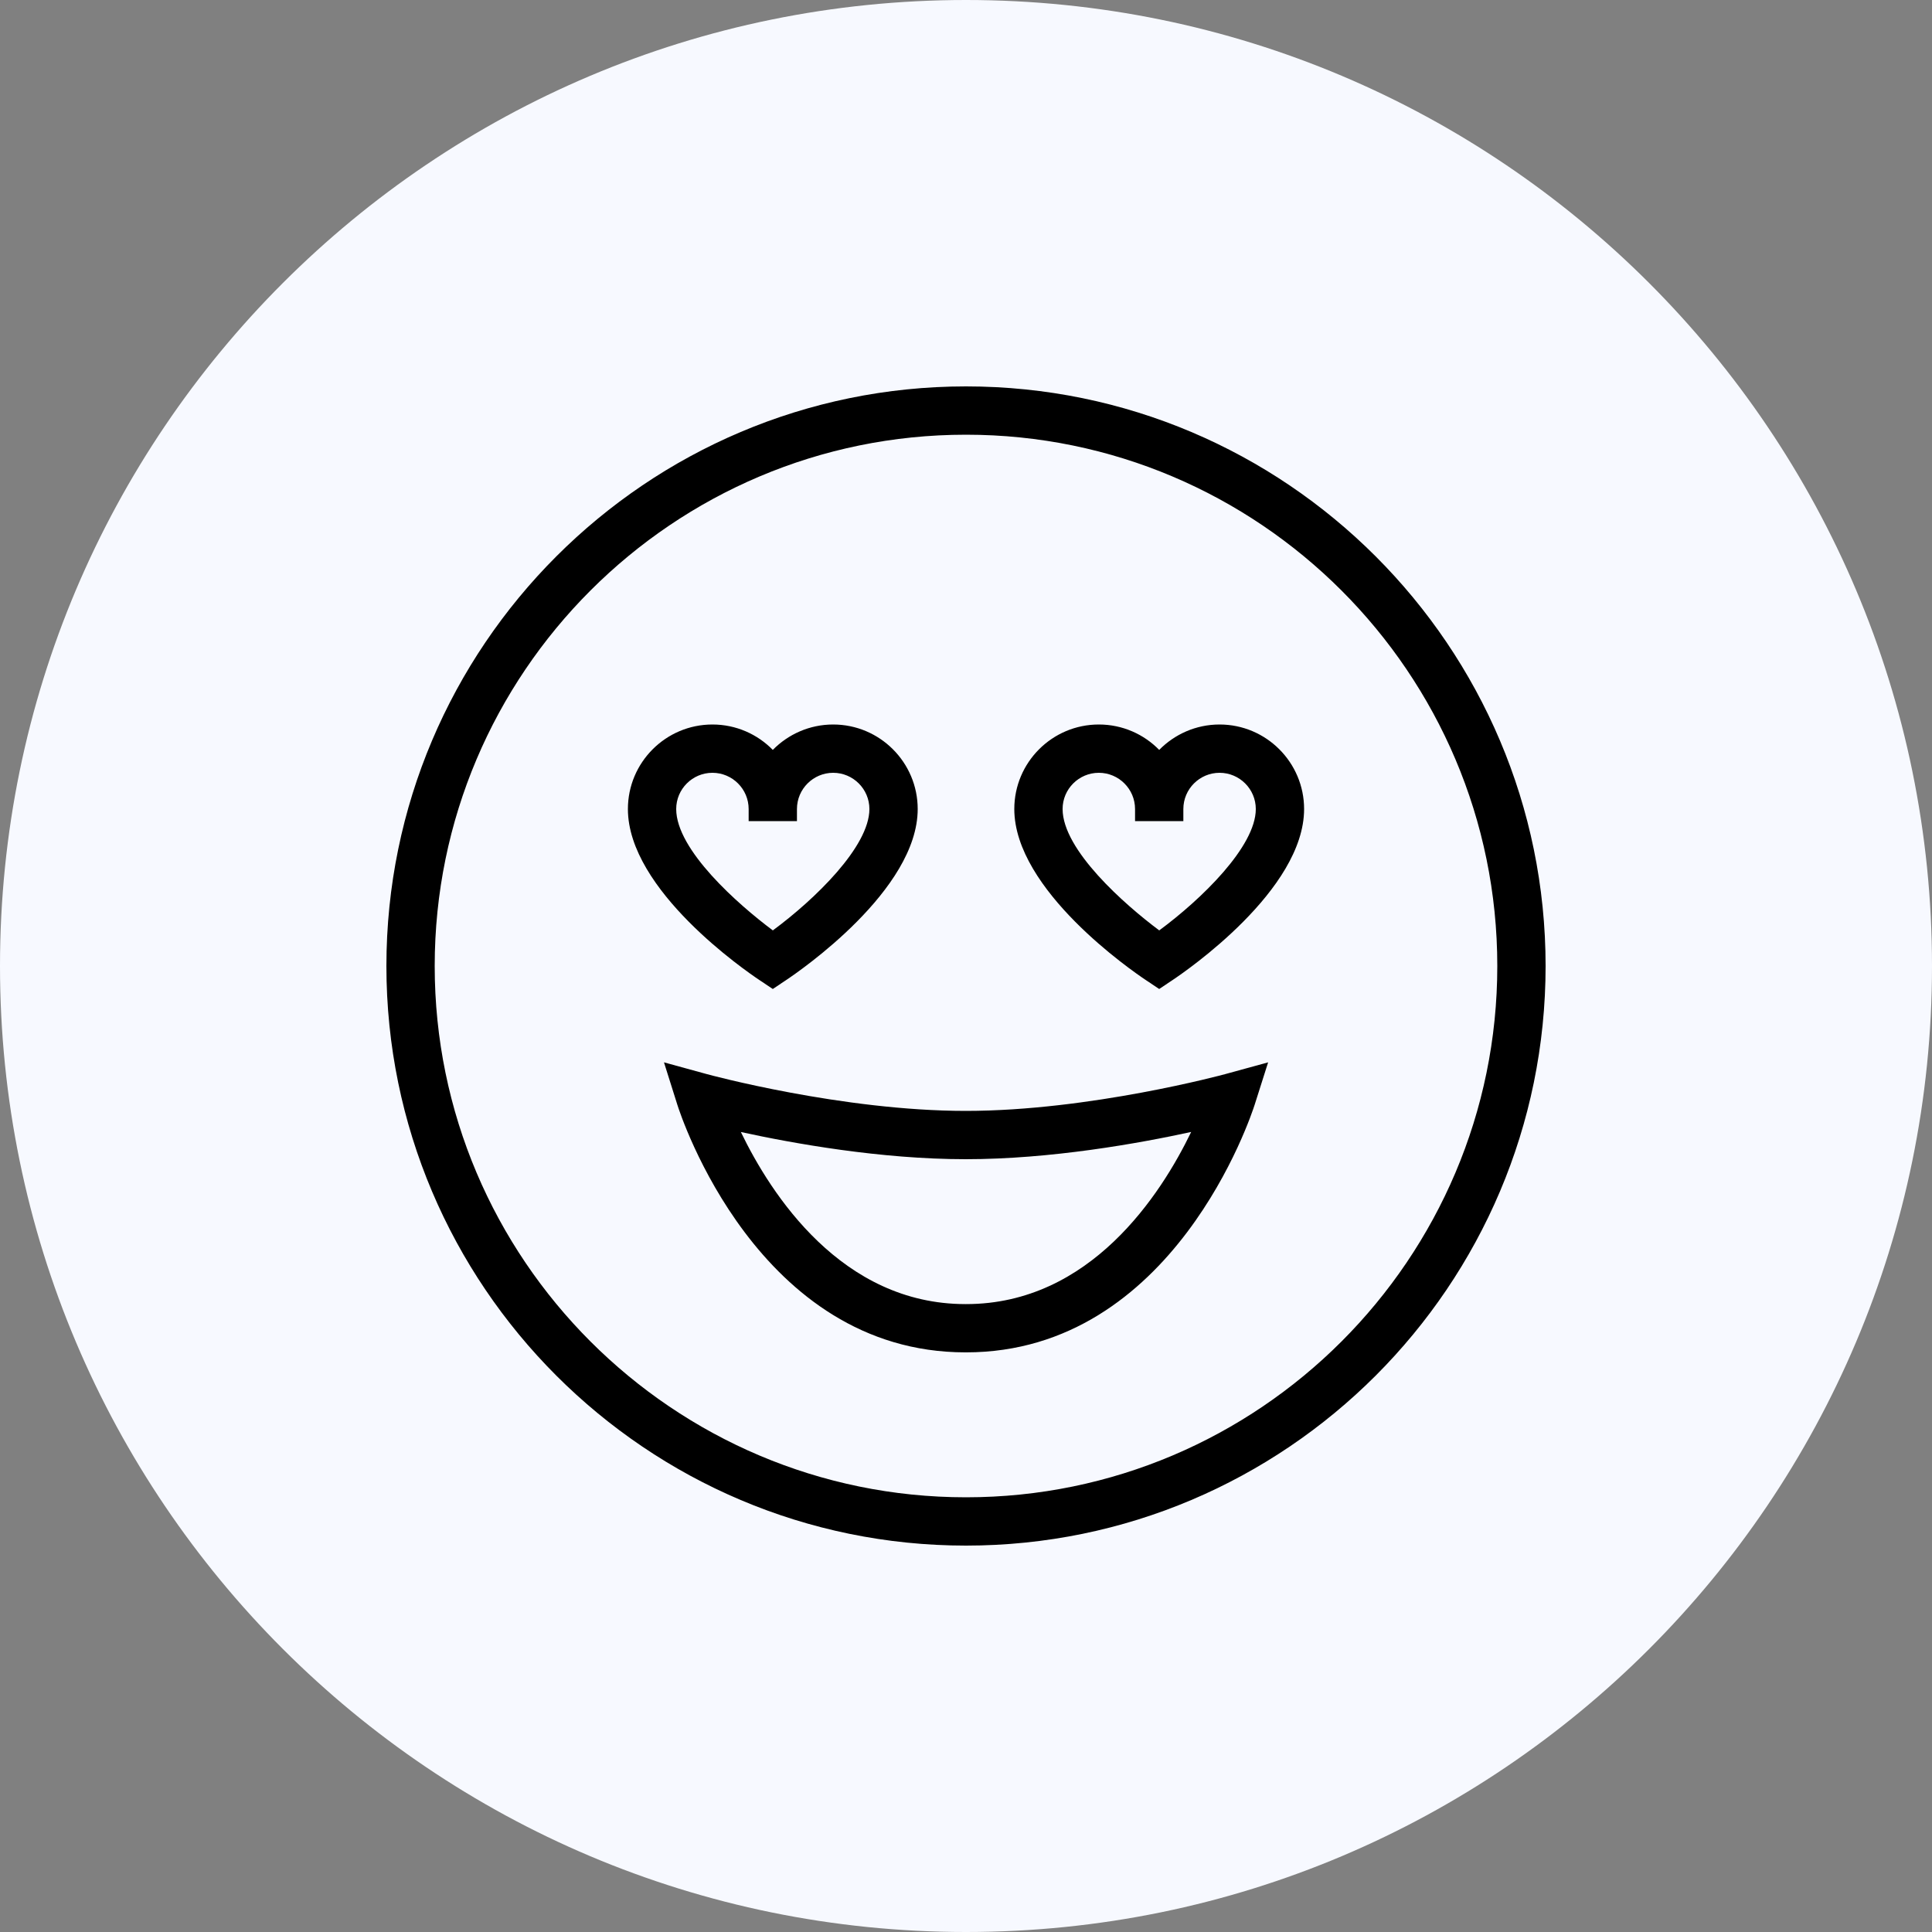
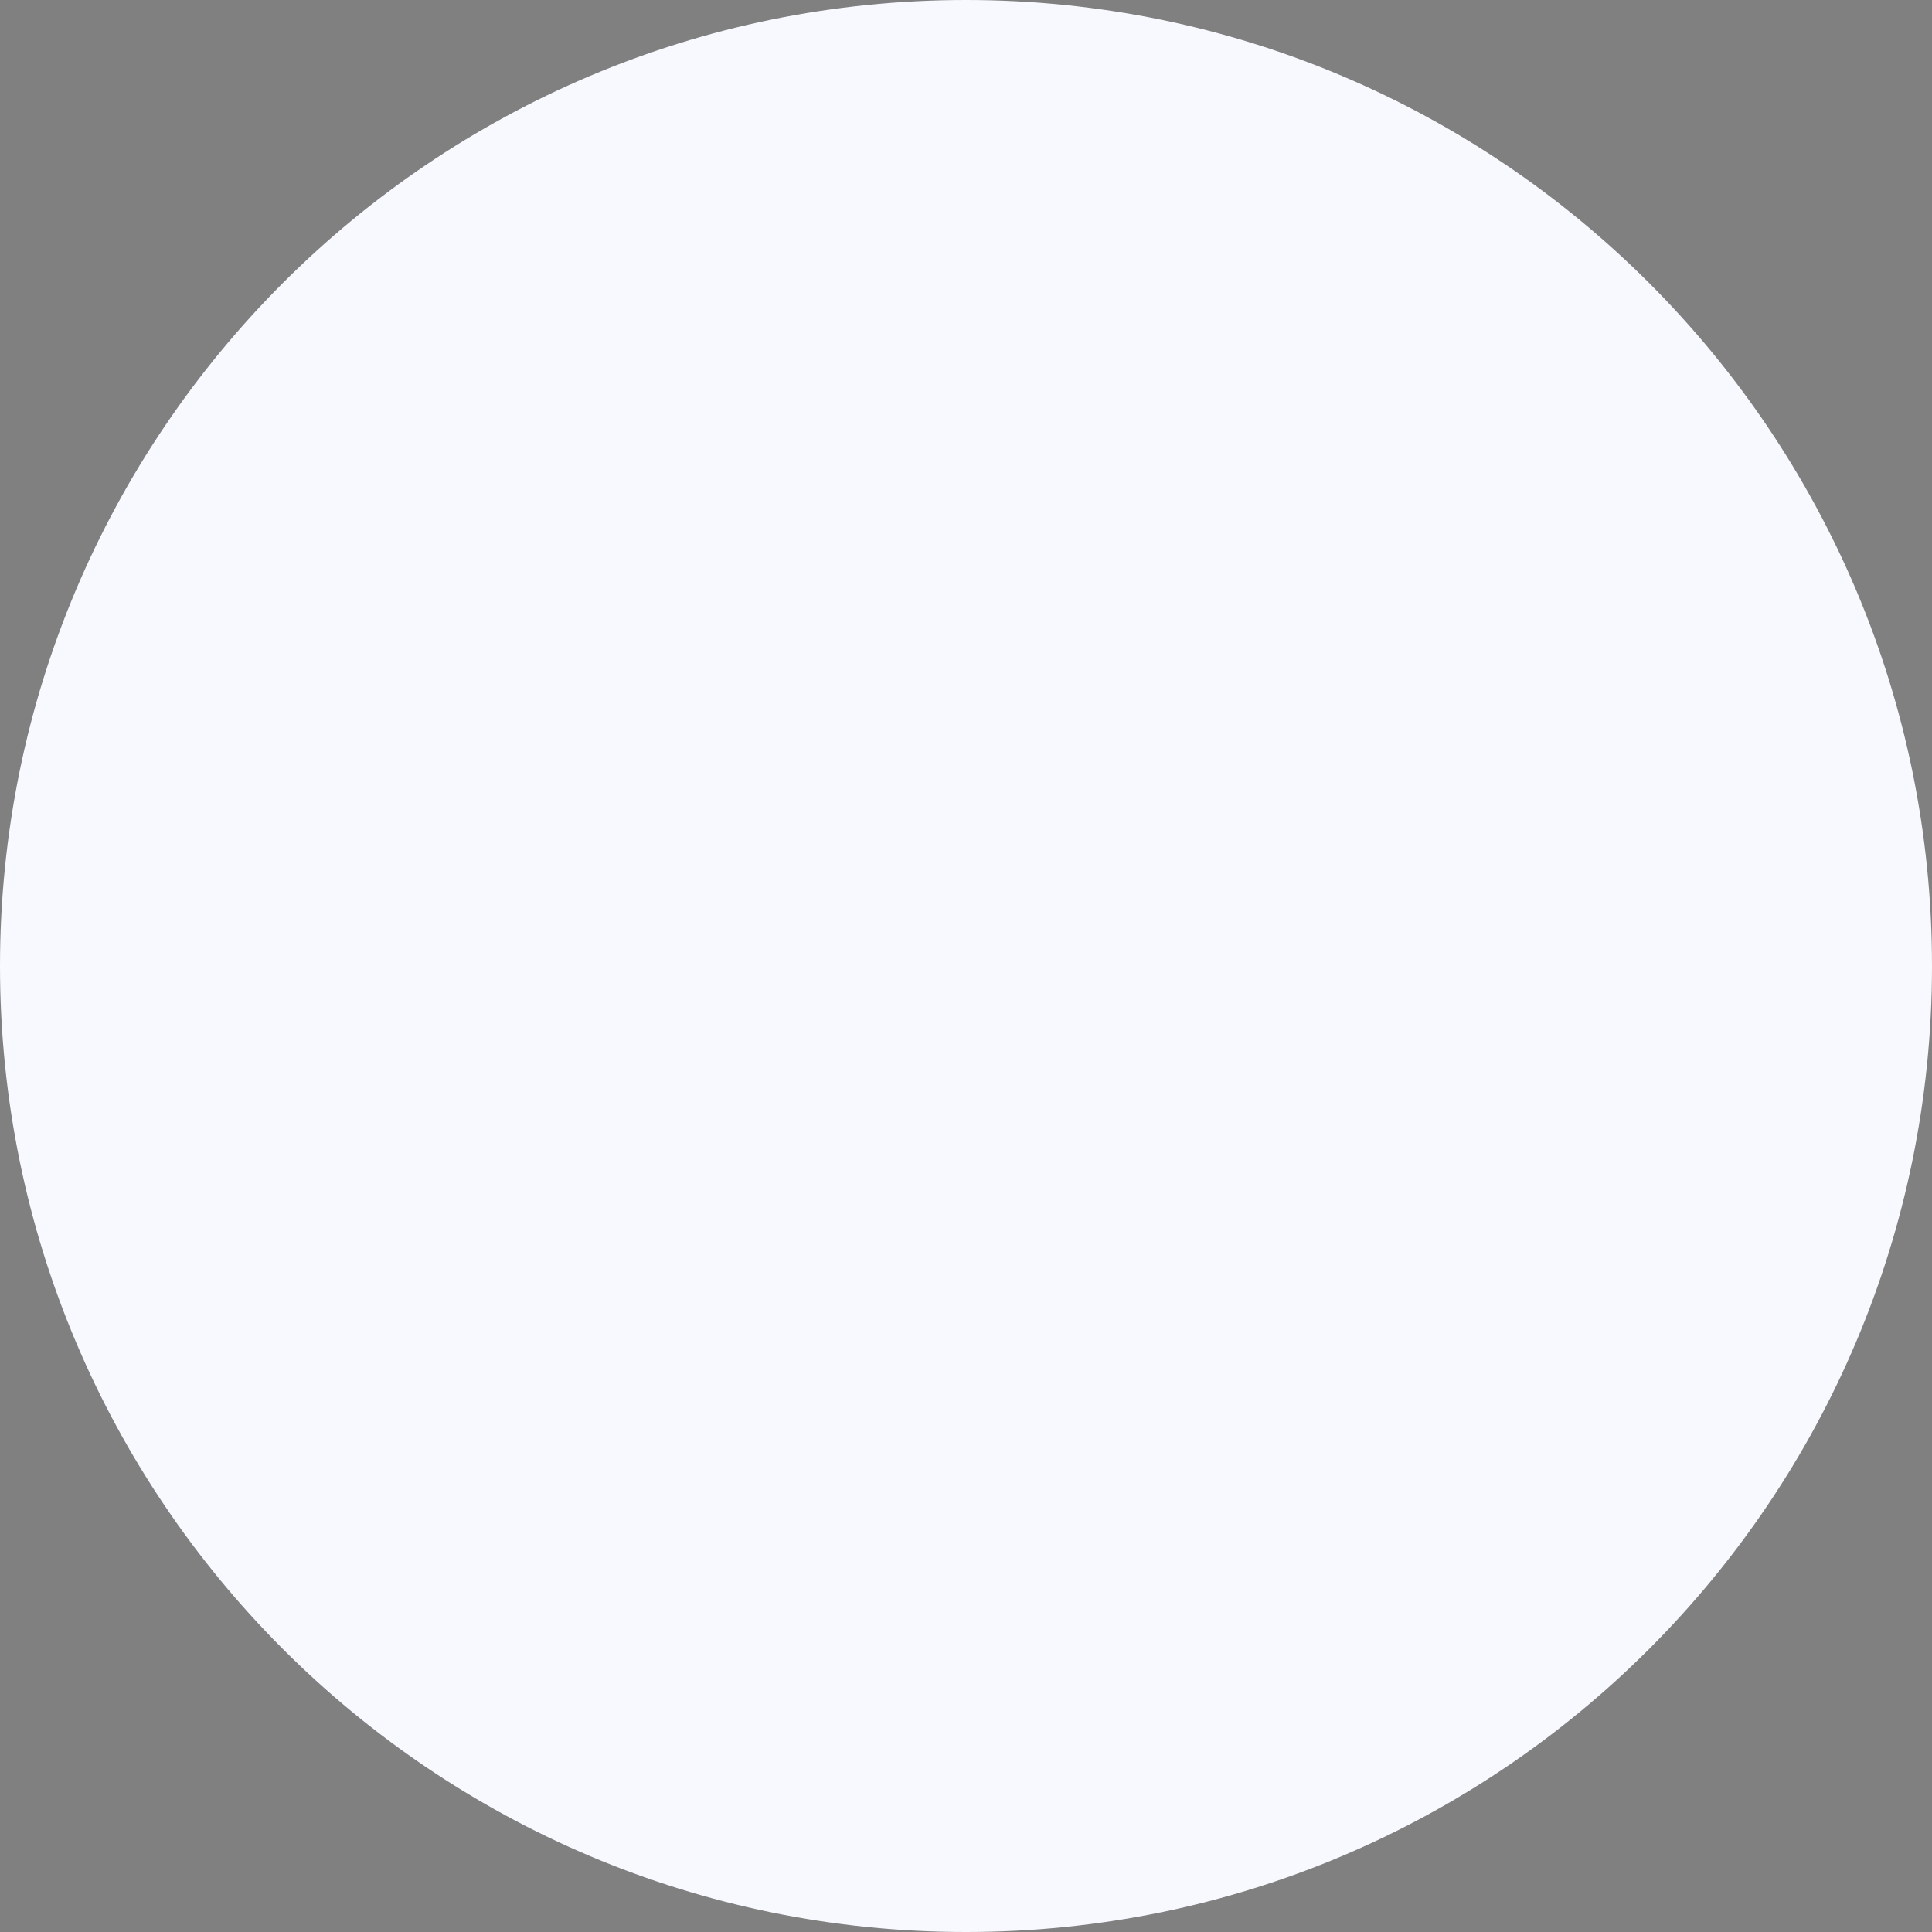
<svg xmlns="http://www.w3.org/2000/svg" width="100" height="100" viewBox="0 0 100 100" fill="none">
  <rect x="0" y="0" width="100" height="100" fill="#808080" stroke="none" />
  <path fill-rule="evenodd" clip-rule="evenodd" d="M50 100C77.614 100 100 77.614 100 50C100 22.386 77.614 0 50 0C22.386 0 0 22.386 0 50C0 77.614 22.386 100 50 100Z" fill="#F7F9FF" />
  <g clip-path="url(#clip0_213_6171)">
-     <path d="M39.307 50.727L40 51.19L40.693 50.727C41.388 50.263 47.5 46.07 47.5 41.875C47.5 39.462 45.538 37.5 43.125 37.5C41.903 37.5 40.795 38.005 40 38.815C39.205 38.002 38.097 37.5 36.875 37.5C34.462 37.5 32.5 39.462 32.5 41.875C32.5 46.07 38.61 50.263 39.307 50.727ZM36.875 40C37.907 40 38.75 40.84 38.75 41.875V42.5H41.25V41.875C41.25 40.84 42.093 40 43.125 40C44.157 40 45 40.84 45 41.875C45 43.82 42.172 46.557 40.002 48.157C38.203 46.815 35 43.992 35 41.875C35 40.84 35.843 40 36.875 40ZM63.125 37.5C61.903 37.5 60.795 38.005 60 38.815C59.205 38.002 58.097 37.5 56.875 37.5C54.462 37.5 52.5 39.462 52.5 41.875C52.5 46.07 58.61 50.263 59.307 50.727L60 51.19L60.693 50.727C61.388 50.263 67.5 46.07 67.5 41.875C67.5 39.462 65.537 37.5 63.125 37.5ZM60.002 48.157C58.203 46.815 55 43.992 55 41.875C55 40.84 55.843 40 56.875 40C57.907 40 58.75 40.84 58.75 41.875V42.5H61.25V41.875C61.25 40.84 62.093 40 63.125 40C64.157 40 65 40.84 65 41.875C65 43.82 62.172 46.557 60.002 48.157ZM50 20C33.458 20 20 33.458 20 50C20 66.543 33.458 80 50 80C66.543 80 80 66.543 80 50C80 33.458 66.543 20 50 20ZM50 77.5C34.837 77.5 22.5 65.162 22.5 50C22.5 34.837 34.837 22.5 50 22.5C65.162 22.5 77.5 34.837 77.5 50C77.5 65.162 65.162 77.5 50 77.5ZM49.987 57.5C43.593 57.5 36.65 55.615 36.583 55.595L34.367 54.987L35.057 57.175C35.22 57.697 39.222 69.998 49.972 69.998H50.005C60.752 69.998 64.775 57.7 64.942 57.178L65.638 54.987L63.42 55.595C63.35 55.615 56.395 57.5 49.987 57.5ZM50.005 67.5H49.972C43.56 67.5 39.905 61.818 38.347 58.593C41.038 59.18 45.578 60 49.987 60C54.398 60 58.96 59.178 61.655 58.59C60.097 61.815 56.44 67.5 50.005 67.5Z" fill="black" />
-   </g>
+     </g>
  <defs>
    <clipPath id="clip0_213_6171">
      <rect width="60" height="60" fill="white" transform="translate(20 20)" />
    </clipPath>
  </defs>
</svg>